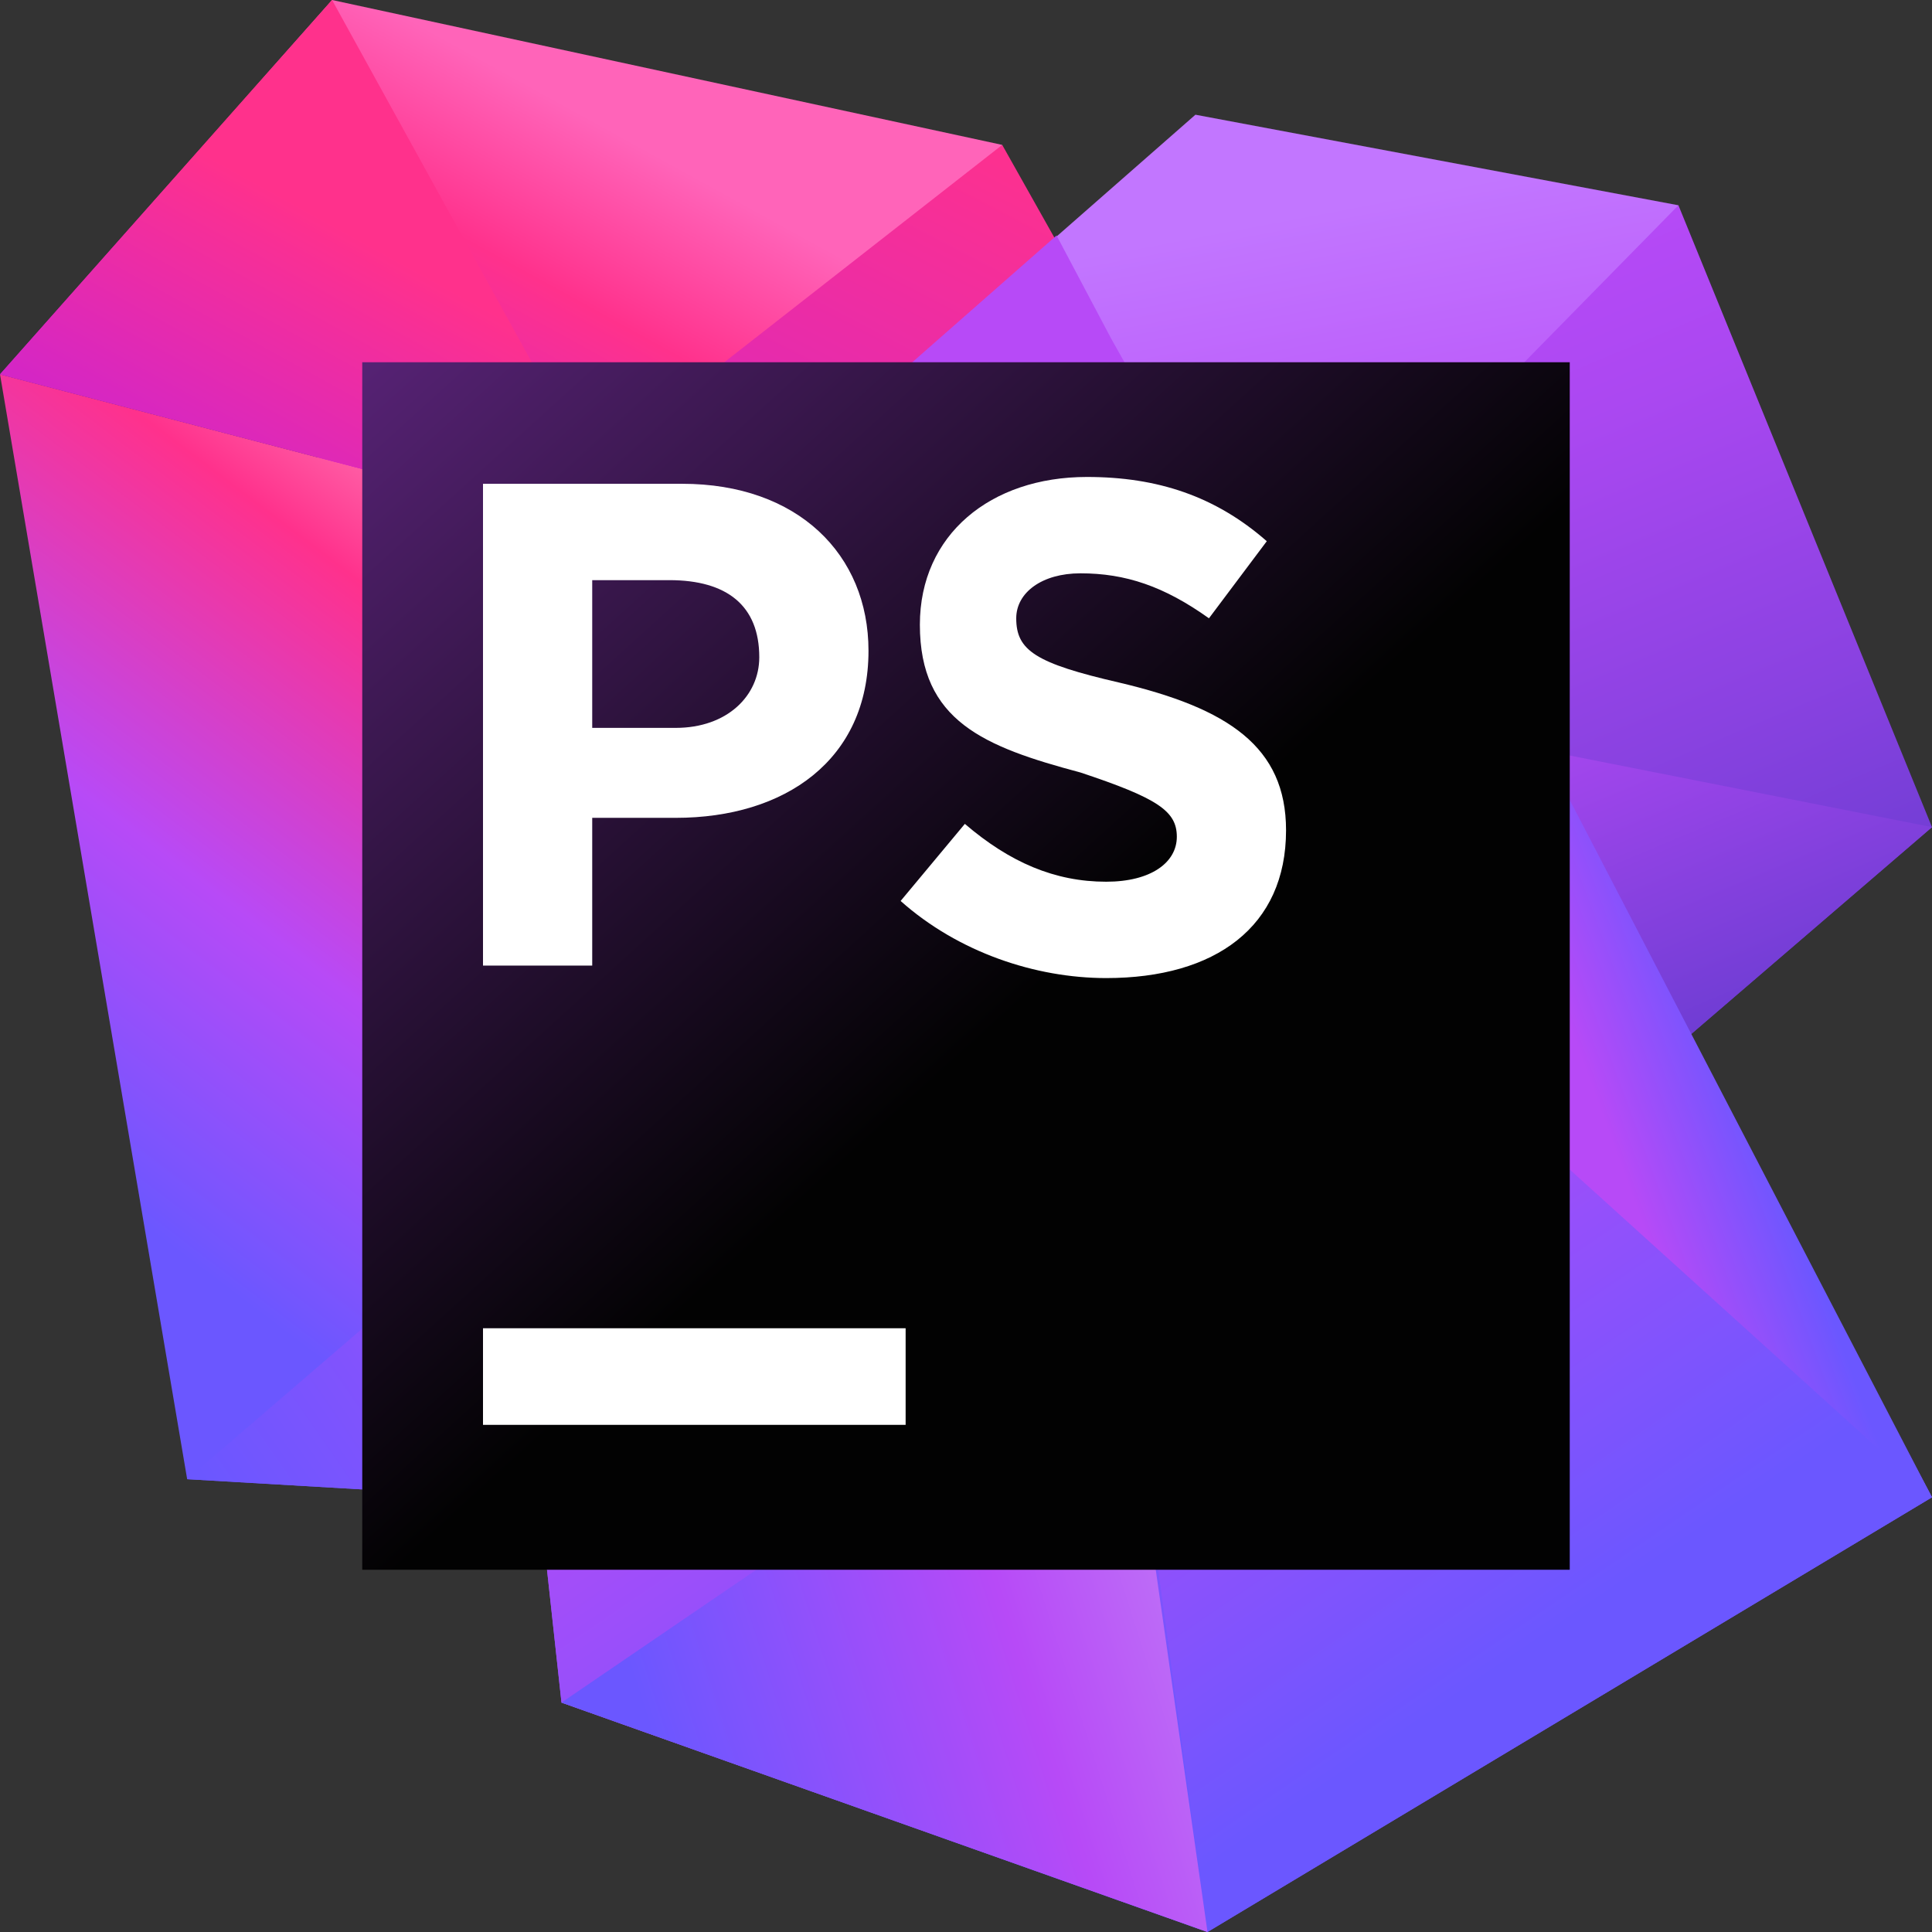
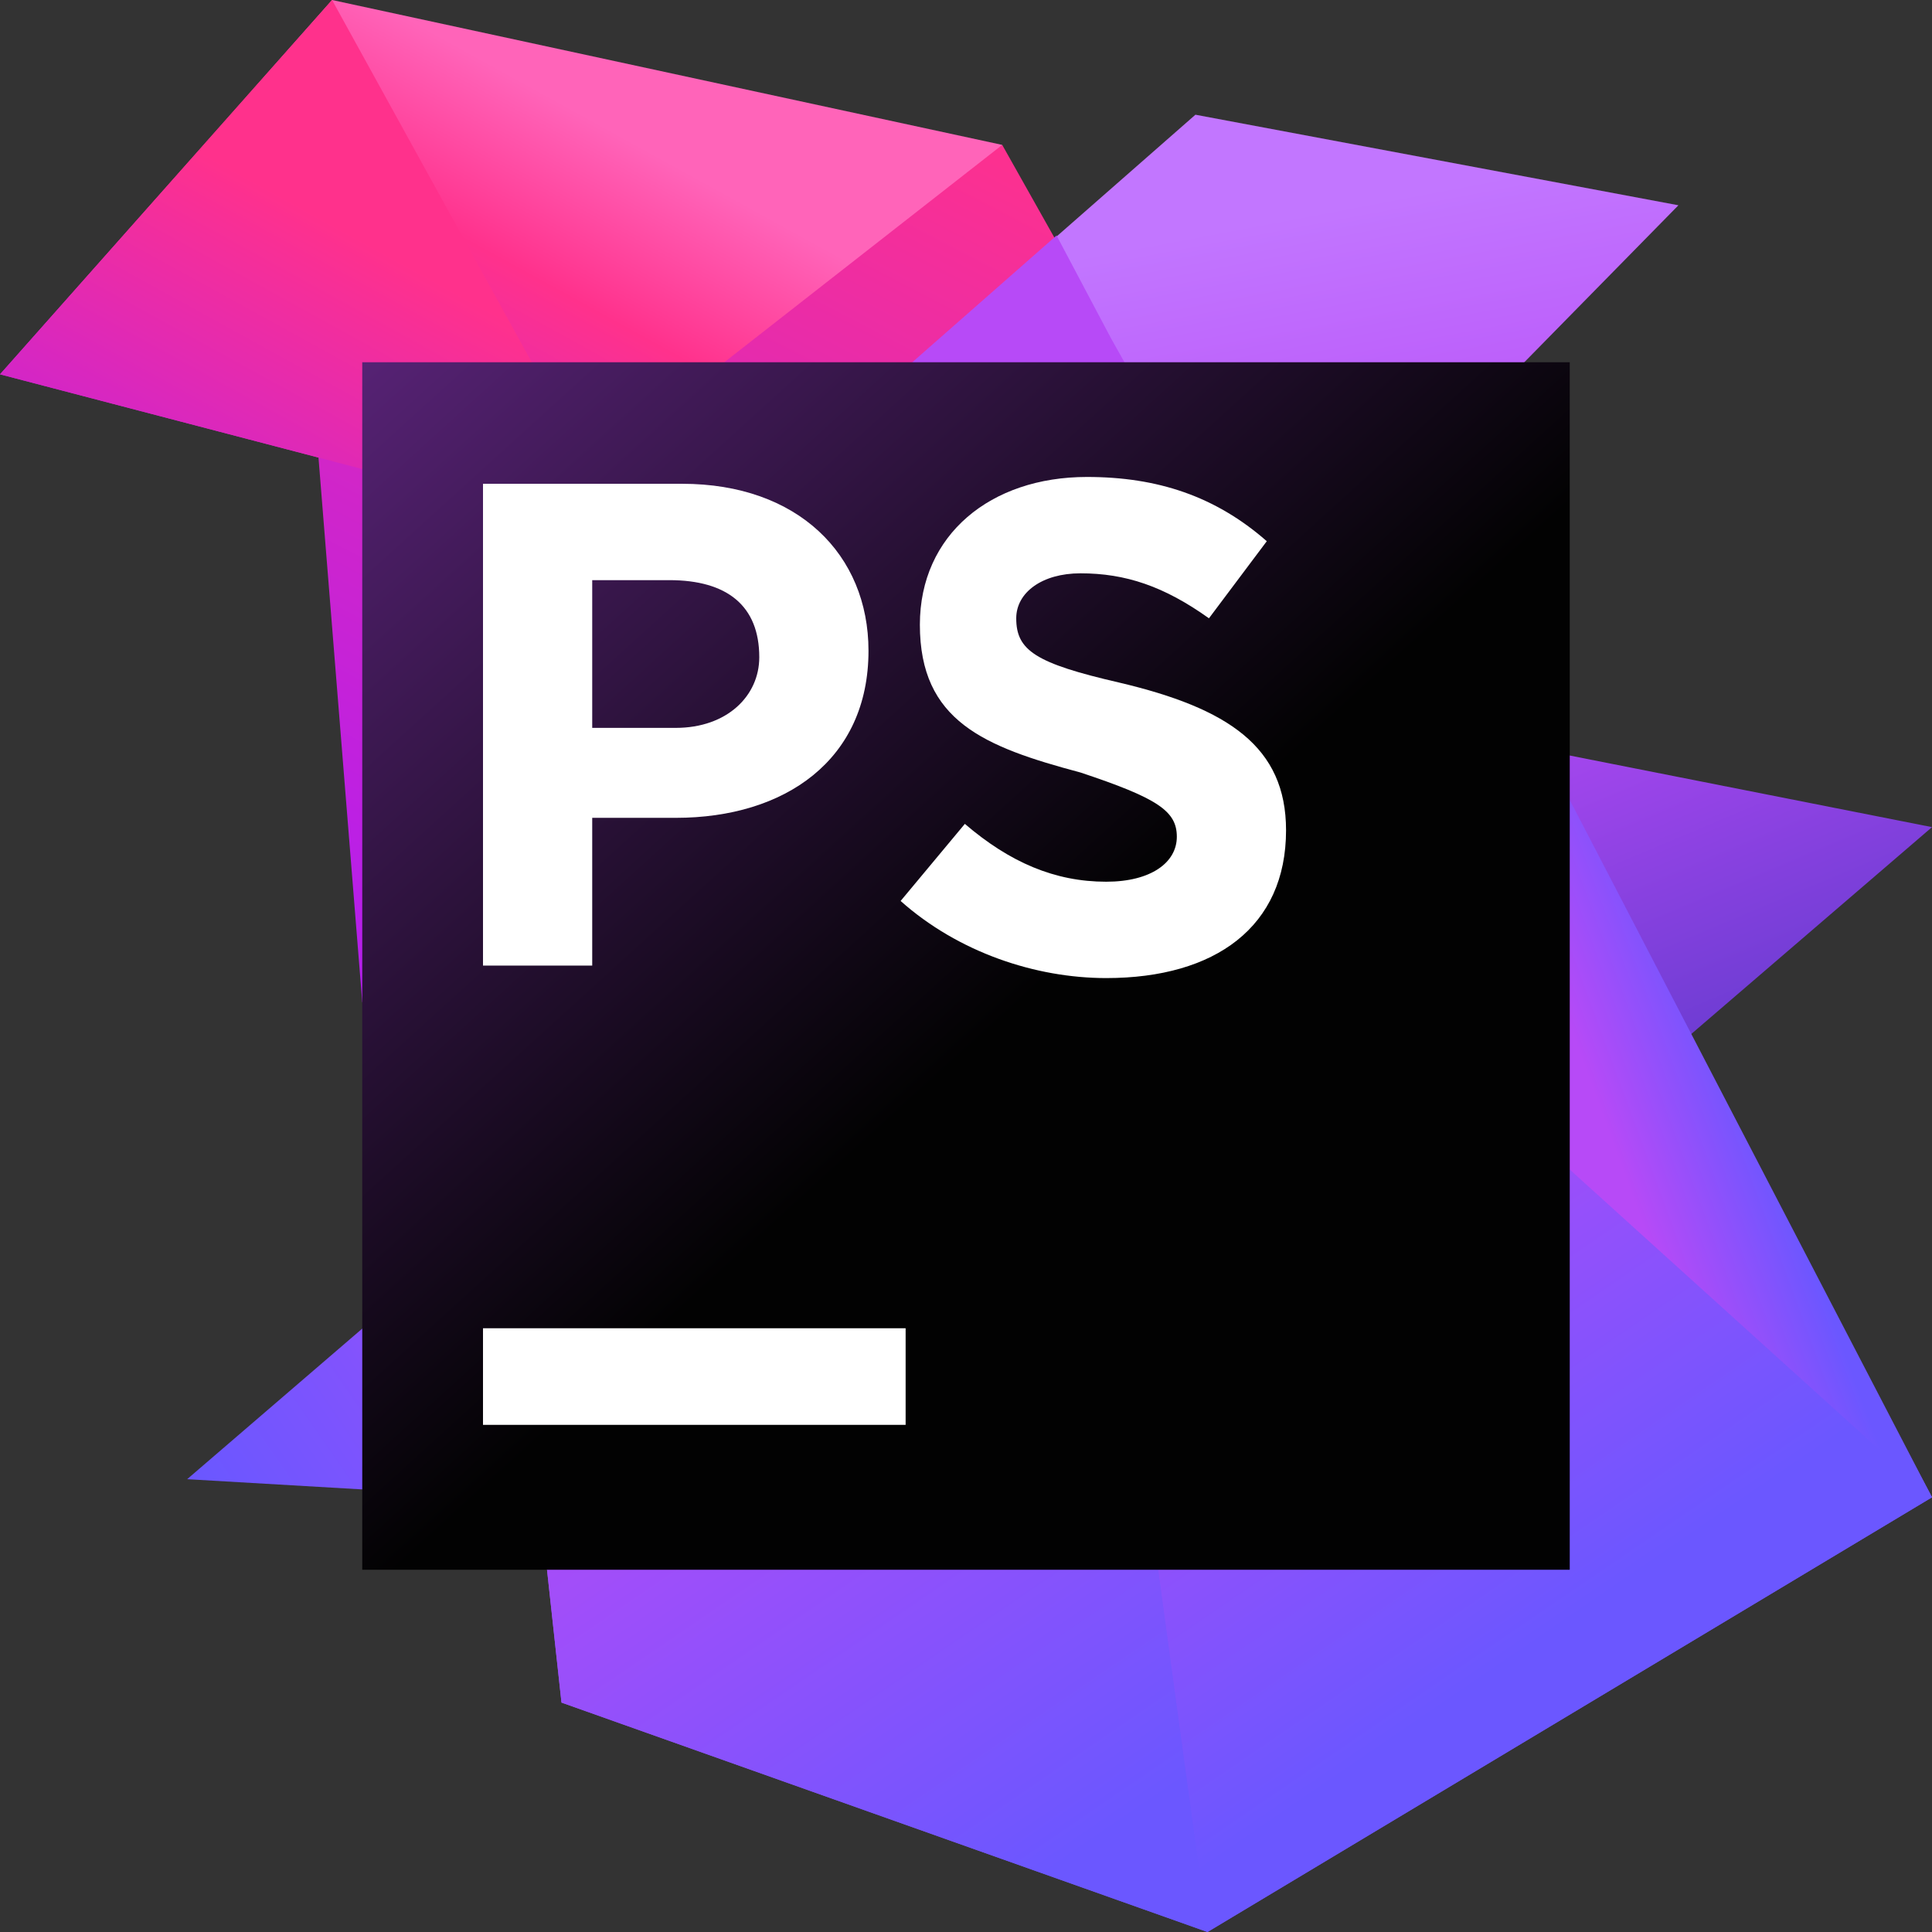
<svg xmlns="http://www.w3.org/2000/svg" width="32" height="32" viewBox="0 0 32 32" fill="none" data-scaled="true">
  <rect x="0" y="0" width="32" height="32" fill="#333333" stroke="none" />
  <path d="M18.4 5.6L16.6 2.4L11.6 4.8L5.1 5.4L6 16.6L15.3 15.1L18.4 5.6Z" fill="url(#paint0_linear)" />
-   <path d="M8.8 8.5L0 6.2L3.1 24.5L18.5 25.4L8.8 8.5Z" fill="url(#paint1_linear)" />
  <path d="M13.1 15.9L3.1 24.5L18.5 25.4L13.1 15.9Z" fill="url(#paint2_linear)" />
-   <path d="M18.5 25.3L17.2 9.8L21.3 6.1L27.8 3.4L32 13.7L18.5 25.3Z" fill="url(#paint3_linear)" />
  <path d="M18.5 25.3L17.2 9.8L23.4 12L32 13.7L18.5 25.3Z" fill="url(#paint4_linear)" />
  <path d="M26 13.6L23.9 9.4L7.6 12.6L9.3 28.2L20 32L32 24.8L26 13.6Z" fill="url(#paint5_linear)" />
  <path d="M26 13.6L24 9.4L17.6 14.4L20 32L32 24.8L26 13.6Z" fill="url(#paint6_linear)" />
  <path d="M17.6 14.4V14.6L19 24.9L27.9 17.2L26 13.6L24 9.4L17.6 14.4Z" fill="url(#paint7_linear)" />
-   <path d="M9.8 12.2L18.5 25.4L25.7 19.2L20.7 10L9.8 12.2Z" fill="url(#paint8_linear)" />
+   <path d="M9.8 12.2L18.5 25.4L20.7 10L9.8 12.2Z" fill="url(#paint8_linear)" />
  <path d="M17.6 14.4L7.6 12.6L9.3 28.2L20 32L17.6 14.4Z" fill="url(#paint9_linear)" />
  <path d="M19.1 25L17.6 14.4L7.6 12.6L8.2 18.2L18.5 25.4L19.1 25Z" fill="url(#paint10_linear)" />
  <path d="M19.1 25L17.8 16.4L14.8 18.7L18.5 25.4L19.1 25Z" fill="url(#paint11_linear)" />
  <path d="M11.7 13.3L7.6 12.6L8.9 24.8L18.5 25.4L11.7 13.3Z" fill="url(#paint12_linear)" />
  <path d="M13.8 25.1L18.5 25.4L14.6 18.5L13.8 25.1Z" fill="url(#paint13_linear)" />
  <path d="M17.6 14.4L7.6 12.6L19.8 1.9L27.8 3.4L22.4 8.9L24 9.4L17.6 14.4Z" fill="url(#paint14_linear)" />
  <path d="M18.4 5.6L17.5 3.9L7.6 12.6L17.6 14.4L21.6 11.3L18.4 5.6Z" fill="url(#paint15_linear)" />
  <path d="M16.6 2.4L5.5 0L0 6.2L8.8 8.5L16.6 2.4Z" fill="url(#paint16_linear)" />
  <path d="M9.8 7.8L5.5 0L0 6.2L8.8 8.5L9.8 7.8Z" fill="url(#paint17_linear)" />
-   <path d="M13.7 25.2L9.3 28.2L20 32L19 25L18.6 25.4L13.7 25.2Z" fill="url(#paint18_linear)" />
  <path d="M32 24.8L25.7 19.1L22.4 8.9L24 9.4L32 24.8Z" fill="url(#paint19_linear)" />
  <path d="M22.8 10.3L24 9.4L22.4 8.9L22.8 10.3Z" fill="url(#paint20_linear)" />
  <path d="M22.3 13L17.8 16.4L19.1 25L25.7 19.2L22.3 13Z" fill="url(#paint21_linear)" />
  <path d="M26 6H6V26H26V6Z" fill="url(#paint22_linear)" />
  <path d="M15 22H8V23.6H15V22Z" fill="white" />
  <path d="M14.917 14.923L15.981 13.646C16.726 14.284 17.471 14.604 18.322 14.604C19.067 14.604 19.492 14.284 19.492 13.859C19.492 13.433 19.173 13.22 17.896 12.795C16.3 12.369 15.236 11.944 15.236 10.347C15.236 8.858 16.406 7.9 18.003 7.9C19.173 7.9 20.131 8.219 20.982 8.964L20.024 10.241C19.279 9.709 18.641 9.496 17.896 9.496C17.258 9.496 16.832 9.815 16.832 10.241C16.832 10.773 17.151 10.986 18.535 11.305C20.343 11.731 21.301 12.369 21.301 13.752C21.301 15.349 20.131 16.2 18.322 16.2C17.151 16.2 15.874 15.774 14.917 14.923Z" fill="white" />
  <path d="M8 8.013H11.299C13.214 8.013 14.385 9.183 14.385 10.779C14.385 12.588 13.001 13.546 11.192 13.546H9.809V15.993H8V8.013ZM11.192 12.056C12.044 12.056 12.576 11.524 12.576 10.886C12.576 10.034 12.044 9.609 11.086 9.609H9.809V12.056H11.192Z" fill="white" />
  <defs>
    <linearGradient id="paint0_linear" x1="5.9" y1="18.451" x2="14.936" y2="1.098" gradientUnits="userSpaceOnUse">
      <stop offset="0" stop-color="#AF1DF5" />
      <stop offset="0.212" stop-color="#BC20E4" />
      <stop offset="0.628" stop-color="#DD29B8" />
      <stop offset="1" stop-color="#FF318C" />
    </linearGradient>
    <linearGradient id="paint1_linear" x1="3.263" y1="23.727" x2="14.216" y2="9.259" gradientUnits="userSpaceOnUse">
      <stop offset="0.121" stop-color="#6B57FF" />
      <stop offset="0.401" stop-color="#B74AF7" />
      <stop offset="0.709" stop-color="#FF318C" />
      <stop offset="0.865" stop-color="#FF7FB8" />
    </linearGradient>
    <linearGradient id="paint2_linear" x1="4.858" y1="28.263" x2="13.262" y2="22.445" gradientUnits="userSpaceOnUse">
      <stop offset="0.089" stop-color="#6B57FF" />
      <stop offset="0.402" stop-color="#8253FD" />
      <stop offset="0.458" stop-color="#8A52FC" />
      <stop offset="0.705" stop-color="#AB4CF8" />
      <stop offset="0.841" stop-color="#B74AF7" />
    </linearGradient>
    <linearGradient id="paint3_linear" x1="26.821" y1="22.994" x2="19.801" y2="6.334" gradientUnits="userSpaceOnUse">
      <stop offset="0" stop-color="#4335BE" />
      <stop offset="0.131" stop-color="#5638C7" />
      <stop offset="0.532" stop-color="#8A42E1" />
      <stop offset="0.834" stop-color="#AB48F1" />
      <stop offset="1" stop-color="#B74AF7" />
    </linearGradient>
    <linearGradient id="paint4_linear" x1="26.691" y1="22.917" x2="20.447" y2="8.098" gradientUnits="userSpaceOnUse">
      <stop offset="0" stop-color="#4335BE" />
      <stop offset="0.242" stop-color="#663BCF" />
      <stop offset="0.741" stop-color="#B74AF7" />
    </linearGradient>
    <linearGradient id="paint5_linear" x1="23.113" y1="28.355" x2="13.024" y2="13.566" gradientUnits="userSpaceOnUse">
      <stop offset="0.016" stop-color="#6B57FF" />
      <stop offset="0.783" stop-color="#B74AF7" />
    </linearGradient>
    <linearGradient id="paint6_linear" x1="26.241" y1="26.927" x2="18.938" y2="16.223" gradientUnits="userSpaceOnUse">
      <stop offset="0.016" stop-color="#6B57FF" />
      <stop offset="0.783" stop-color="#B74AF7" />
    </linearGradient>
    <linearGradient id="paint7_linear" x1="36.966" y1="24.387" x2="14.166" y2="13.716" gradientUnits="userSpaceOnUse">
      <stop offset="0" stop-color="#4335BE" />
      <stop offset="0.242" stop-color="#663BCF" />
      <stop offset="0.741" stop-color="#B74AF7" />
    </linearGradient>
    <linearGradient id="paint8_linear" x1="24.255" y1="28.093" x2="14.355" y2="9.193" gradientUnits="userSpaceOnUse">
      <stop offset="0.016" stop-color="#6B57FF" />
      <stop offset="0.783" stop-color="#B74AF7" />
    </linearGradient>
    <linearGradient id="paint9_linear" x1="19.35" y1="30.011" x2="9.61" y2="15.734" gradientUnits="userSpaceOnUse">
      <stop offset="0.016" stop-color="#6B57FF" />
      <stop offset="0.691" stop-color="#B74AF7" />
    </linearGradient>
    <linearGradient id="paint10_linear" x1="11.305" y1="22.673" x2="16.135" y2="13.398" gradientUnits="userSpaceOnUse">
      <stop offset="0.016" stop-color="#6B57FF" />
      <stop offset="0.697" stop-color="#A329F5" />
    </linearGradient>
    <linearGradient id="paint11_linear" x1="13.841" y1="12.723" x2="19.08" y2="23.008" gradientUnits="userSpaceOnUse">
      <stop offset="0.016" stop-color="#6B57FF" />
      <stop offset="0.697" stop-color="#A329F5" />
    </linearGradient>
    <linearGradient id="paint12_linear" x1="7.626" y1="28.696" x2="16.046" y2="13.711" gradientUnits="userSpaceOnUse">
      <stop offset="0.024" stop-color="#6B57FF" />
      <stop offset="0.263" stop-color="#6B57FF" />
      <stop offset="0.706" stop-color="#B74AF7" />
      <stop offset="0.766" stop-color="#BC48F0" />
      <stop offset="0.856" stop-color="#CA44DB" />
      <stop offset="0.963" stop-color="#E03CBA" />
      <stop offset="1" stop-color="#E939AD" />
    </linearGradient>
    <linearGradient id="paint13_linear" x1="13.483" y1="27.434" x2="17.576" y2="20.152" gradientUnits="userSpaceOnUse">
      <stop offset="0.046" stop-color="#6B57FF" />
      <stop offset="0.295" stop-color="#8A52FC" />
      <stop offset="0.599" stop-color="#AB4CF8" />
      <stop offset="0.767" stop-color="#B74AF7" />
    </linearGradient>
    <linearGradient id="paint14_linear" x1="20.055" y1="20.417" x2="16.712" y2="2.738" gradientUnits="userSpaceOnUse">
      <stop offset="0.016" stop-color="#6B57FF" />
      <stop offset="0.567" stop-color="#B74AF7" />
      <stop offset="0.906" stop-color="#C276FF" />
    </linearGradient>
    <linearGradient id="paint15_linear" x1="12.272" y1="16.393" x2="18.605" y2="4.23" gradientUnits="userSpaceOnUse">
      <stop offset="0.016" stop-color="#6B57FF" />
      <stop offset="0.597" stop-color="#B74AF7" />
    </linearGradient>
    <linearGradient id="paint16_linear" x1="3.641" y1="12.741" x2="9.643" y2="1.849" gradientUnits="userSpaceOnUse">
      <stop offset="0.087" stop-color="#AF1DF5" />
      <stop offset="0.233" stop-color="#BC20E4" />
      <stop offset="0.519" stop-color="#DD29B8" />
      <stop offset="0.775" stop-color="#FF318C" />
      <stop offset="0.997" stop-color="#FF64B9" />
    </linearGradient>
    <linearGradient id="paint17_linear" x1="2.714" y1="10.913" x2="6.415" y2="4.196" gradientUnits="userSpaceOnUse">
      <stop offset="0.009" stop-color="#BC20E4" />
      <stop offset="0.444" stop-color="#D827C0" />
      <stop offset="1" stop-color="#FF318C" />
    </linearGradient>
    <linearGradient id="paint18_linear" x1="11.164" y1="30.404" x2="19.938" y2="27.605" gradientUnits="userSpaceOnUse">
      <stop offset="0.016" stop-color="#6B57FF" />
      <stop offset="0.691" stop-color="#B74AF7" />
      <stop offset="0.977" stop-color="#BD6CF7" />
    </linearGradient>
    <linearGradient id="paint19_linear" x1="28.622" y1="16.35" x2="25.215" y2="17.604" gradientUnits="userSpaceOnUse">
      <stop offset="0.075" stop-color="#6B57FF" />
      <stop offset="0.74" stop-color="#B74AF7" />
    </linearGradient>
    <linearGradient id="paint20_linear" x1="22.817" y1="11.786" x2="23.235" y2="8.796" gradientUnits="userSpaceOnUse">
      <stop offset="0" stop-color="#B74AF7" />
      <stop offset="1" stop-color="#C276FF" />
    </linearGradient>
    <linearGradient id="paint21_linear" x1="24.193" y1="25.527" x2="18.511" y2="14.679" gradientUnits="userSpaceOnUse">
      <stop offset="0.016" stop-color="#6B57FF" />
      <stop offset="0.783" stop-color="#B74AF7" />
    </linearGradient>
    <linearGradient id="paint22_linear" x1="6.529" y1="5.579" x2="23.687" y2="24.458" gradientUnits="userSpaceOnUse">
      <stop offset="0" stop-color="#562274" />
      <stop offset="0.594" stop-color="#020202" />
    </linearGradient>
  </defs>
</svg>